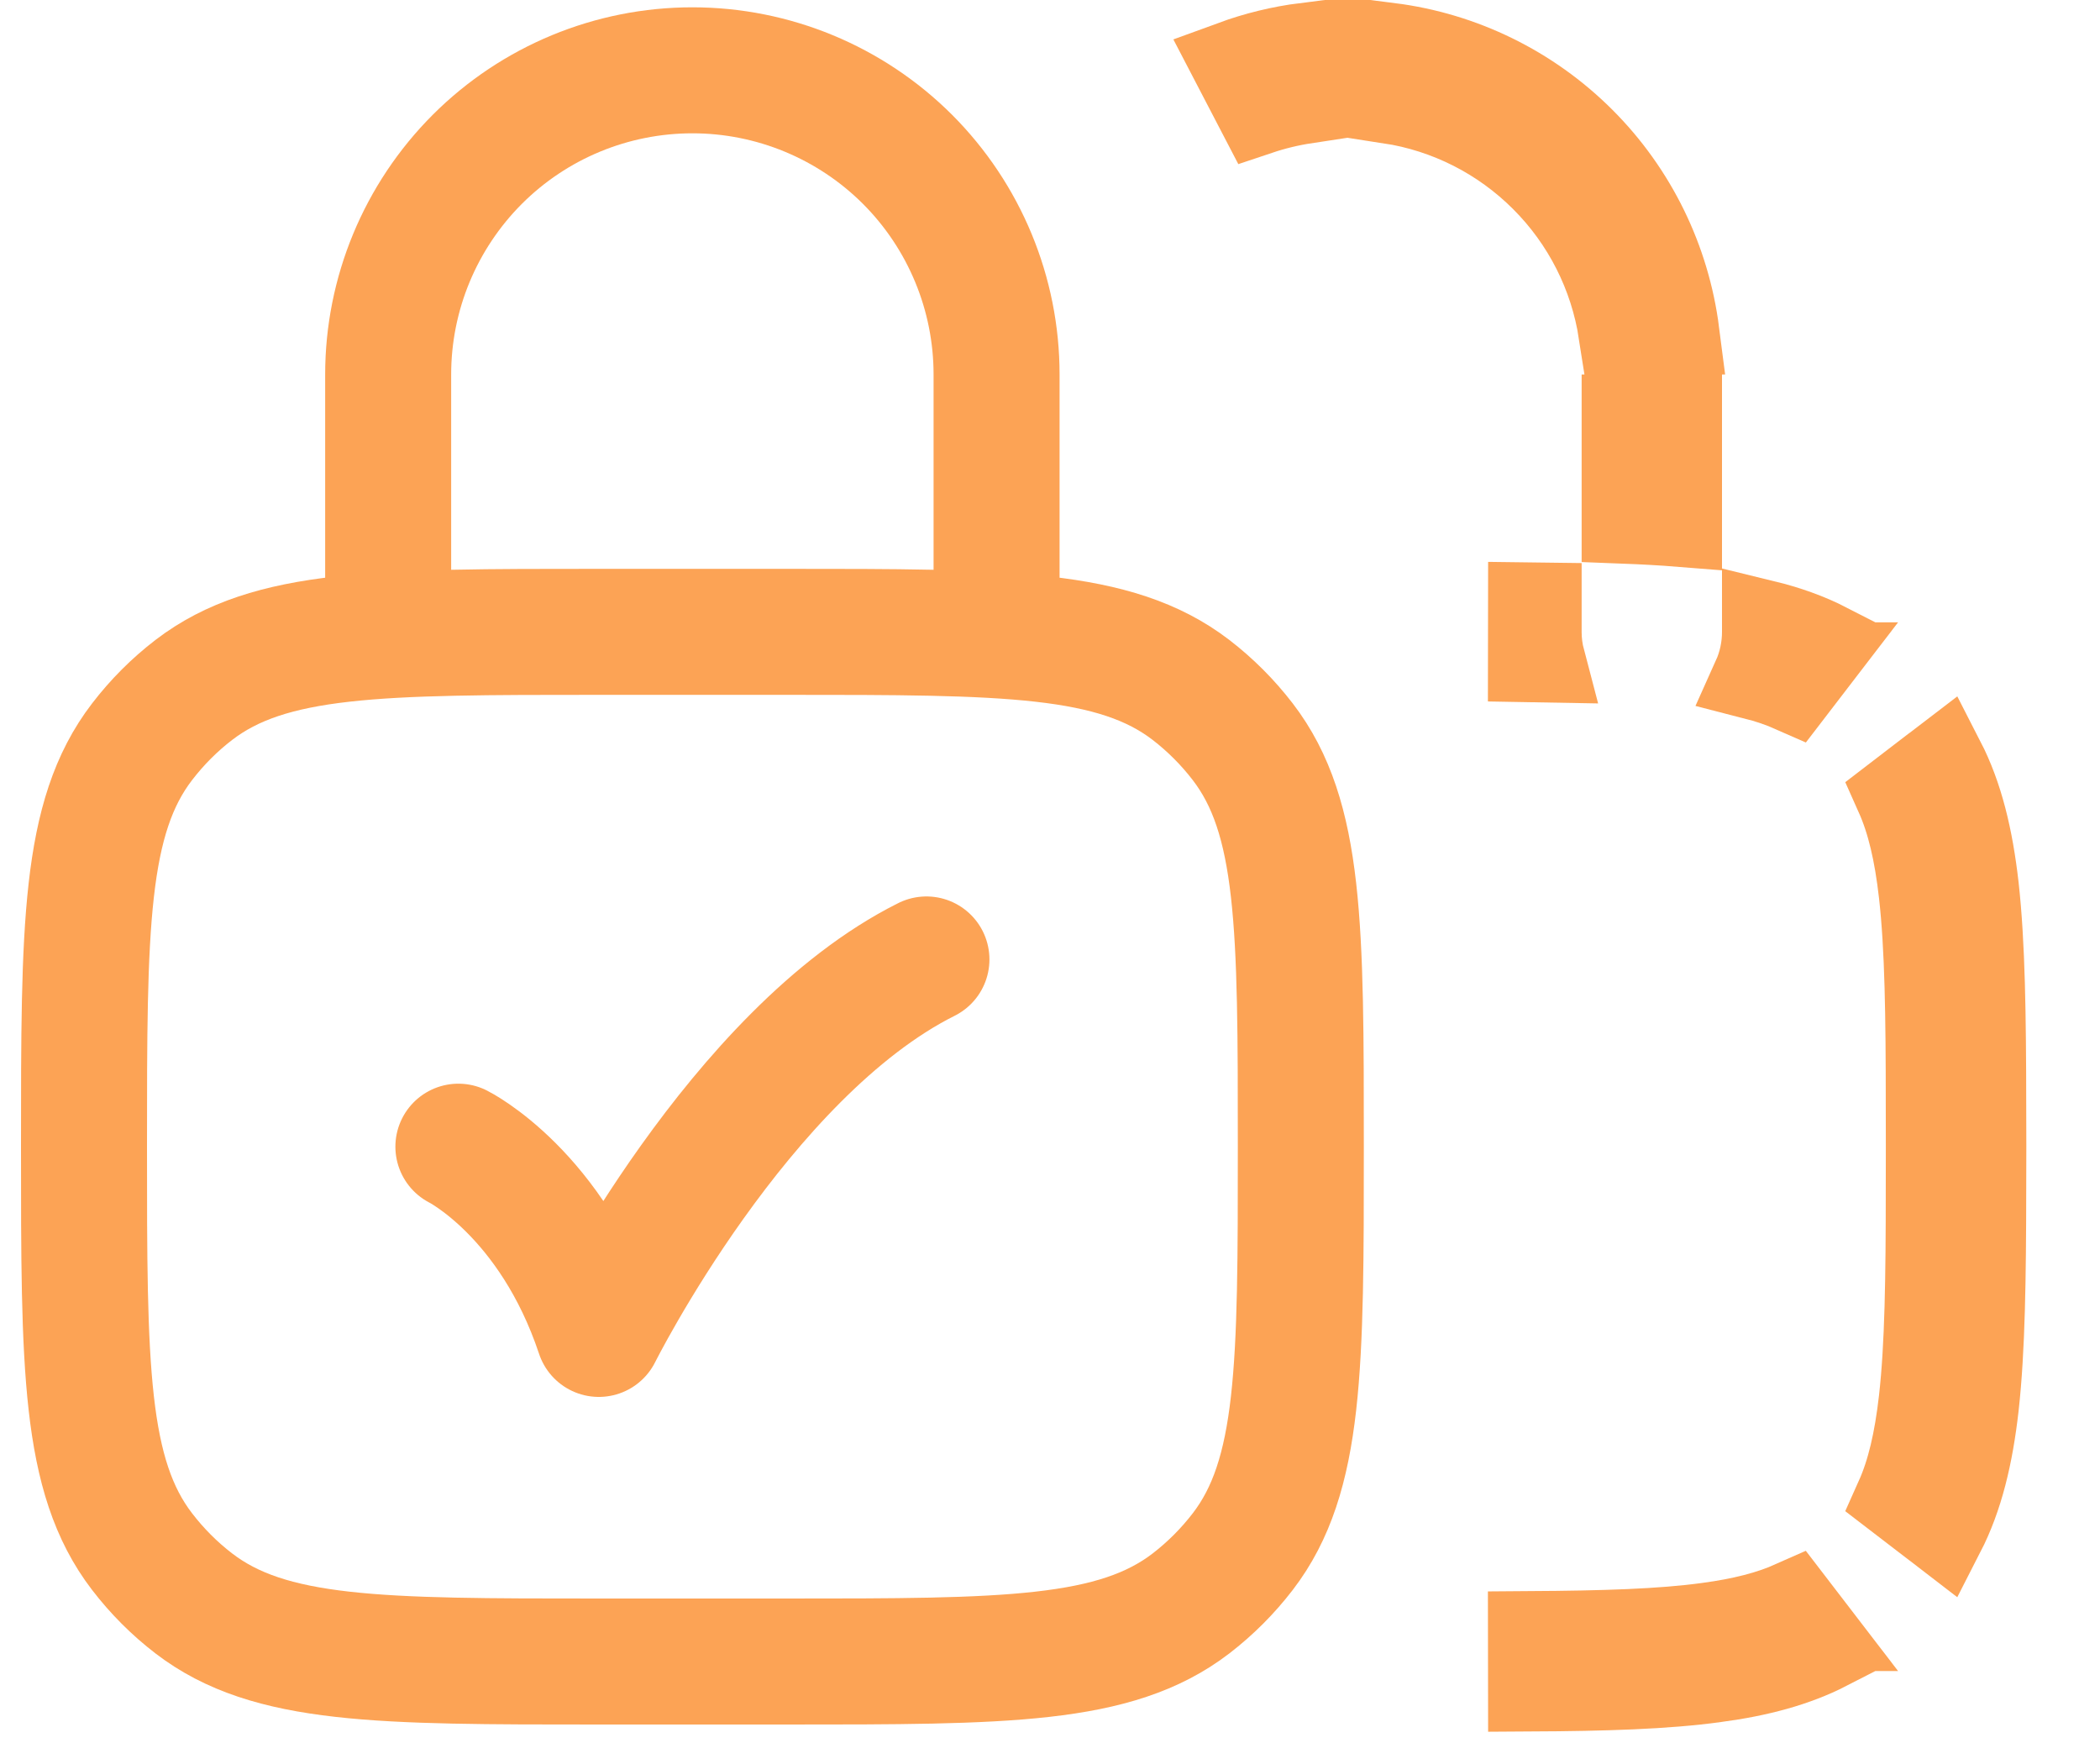
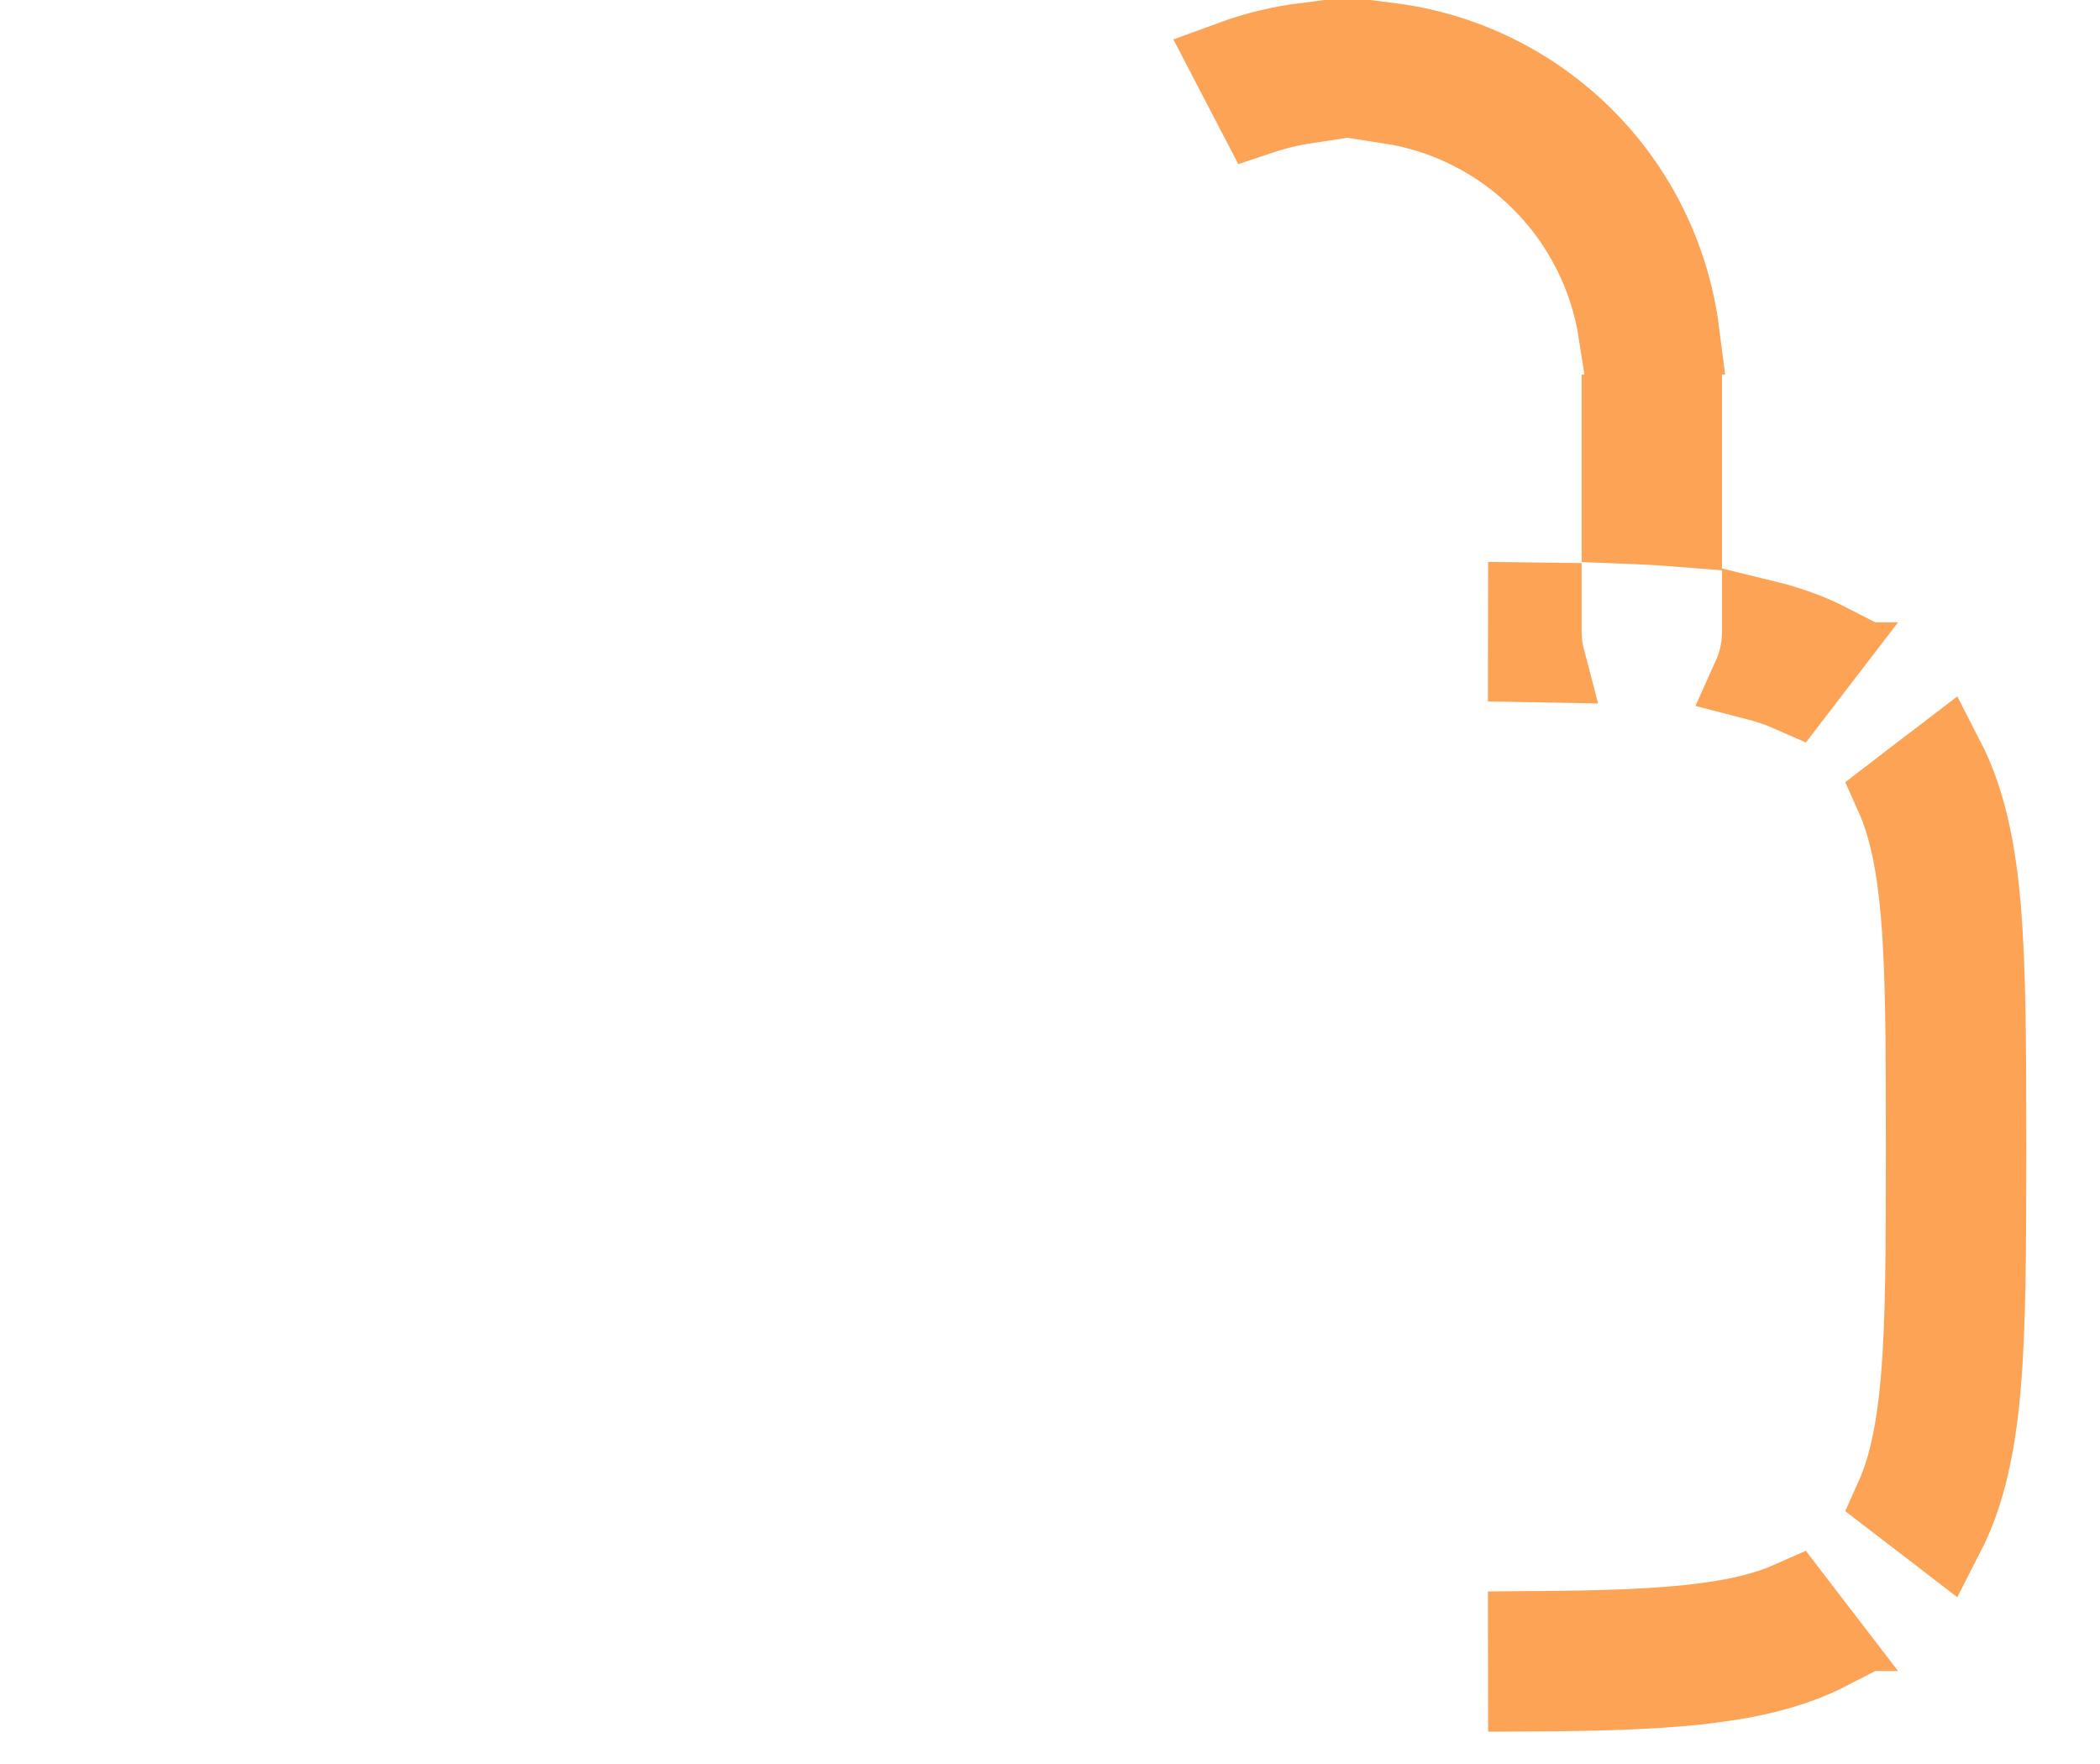
<svg xmlns="http://www.w3.org/2000/svg" width="25" height="21" viewBox="0 0 25 21" fill="none">
-   <path d="M11.864 7.522V4.458C11.864 3.498 11.483 2.577 10.804 1.897C10.124 1.218 9.203 0.837 8.243 0.837C7.282 0.837 6.361 1.218 5.682 1.897C5.003 2.577 4.621 3.498 4.621 4.458V7.522M9.357 7.522H7.129C4.514 7.522 3.209 7.522 2.308 8.213C2.076 8.391 1.869 8.599 1.691 8.831C1 9.731 1 11.037 1 13.651C1 16.265 1 17.571 1.691 18.471C1.869 18.703 2.076 18.911 2.308 19.089C3.209 19.78 4.514 19.78 7.129 19.78H9.357C11.971 19.78 13.277 19.78 14.178 19.089C14.409 18.911 14.617 18.703 14.795 18.471C15.486 17.571 15.486 16.265 15.486 13.651C15.486 11.037 15.486 9.731 14.795 8.831C14.617 8.599 14.409 8.391 14.178 8.213C13.277 7.522 11.971 7.522 9.357 7.522Z" stroke="#FCA355" stroke-width="1.5" stroke-linecap="round" stroke-linejoin="round" />
  <path d="M20.331 19.34C20.741 19.285 21.067 19.201 21.341 19.079L21.582 19.393L21.581 19.393L21.758 19.623C21.374 19.82 20.936 19.936 20.422 20.005L20.421 20.005C19.824 20.087 19.102 20.108 18.215 20.113L18.214 19.442C19.094 19.436 19.777 19.416 20.331 19.34L20.331 19.34ZM22.899 18.075L22.585 17.834C22.723 17.526 22.811 17.151 22.866 16.667C22.939 16.021 22.949 15.213 22.95 14.151H23.622C23.62 15.211 23.61 16.057 23.534 16.741C23.467 17.331 23.349 17.825 23.13 18.252L22.9 18.075L22.899 18.075ZM23.622 13.151H22.95C22.949 12.089 22.939 11.281 22.866 10.636C22.811 10.151 22.723 9.777 22.585 9.468L22.899 9.227L22.9 9.227L23.13 9.051C23.349 9.477 23.467 9.971 23.534 10.56C23.61 11.245 23.62 12.091 23.622 13.151ZM21.582 7.909L21.341 8.223C21.203 8.162 21.052 8.11 20.884 8.067C20.96 7.898 21 7.712 21 7.523V7.404C21.275 7.471 21.526 7.56 21.758 7.679L21.581 7.909L21.582 7.909ZM18.214 7.86L18.215 7.189C18.253 7.189 18.291 7.189 18.329 7.19V7.523C18.329 7.638 18.344 7.752 18.373 7.862C18.32 7.861 18.268 7.861 18.214 7.86ZM20 6.248C19.787 6.231 19.563 6.219 19.329 6.21V4.958H20V6.248ZM18.366 2.135C17.869 1.638 17.23 1.316 16.543 1.211V0.533C17.408 0.643 18.218 1.037 18.841 1.66C19.465 2.283 19.858 3.093 19.969 3.958H19.291C19.185 3.272 18.864 2.632 18.366 2.135ZM15.543 0.532V1.21C15.352 1.239 15.167 1.284 14.988 1.344L14.675 0.743C14.951 0.642 15.242 0.57 15.543 0.532Z" fill="#FCA355" stroke="#FCA355" />
-   <path d="M5.457 13.651C5.457 13.651 6.572 14.208 7.129 15.88C7.129 15.88 8.8 12.537 11.029 11.422" stroke="#FCA355" stroke-width="1.5" stroke-linecap="round" stroke-linejoin="round" />
</svg>